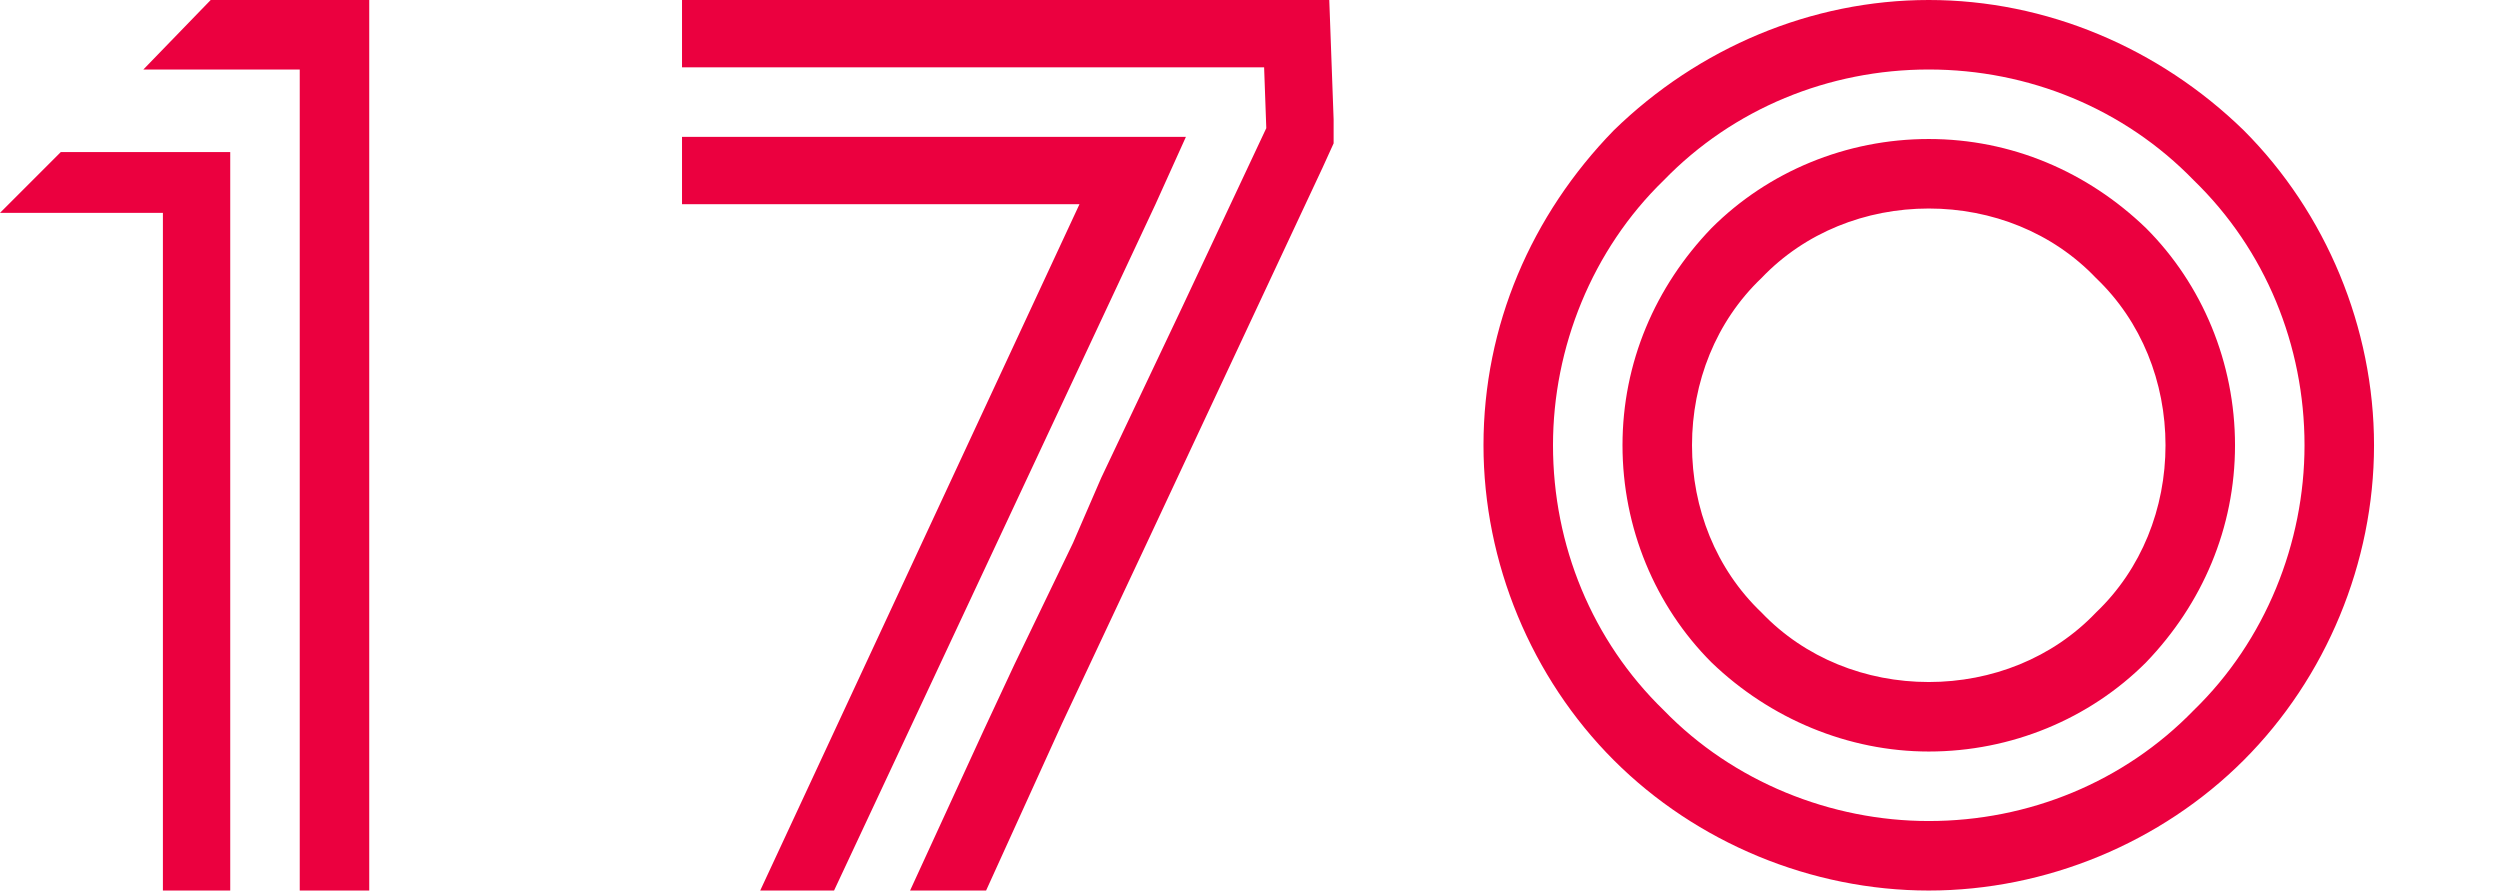
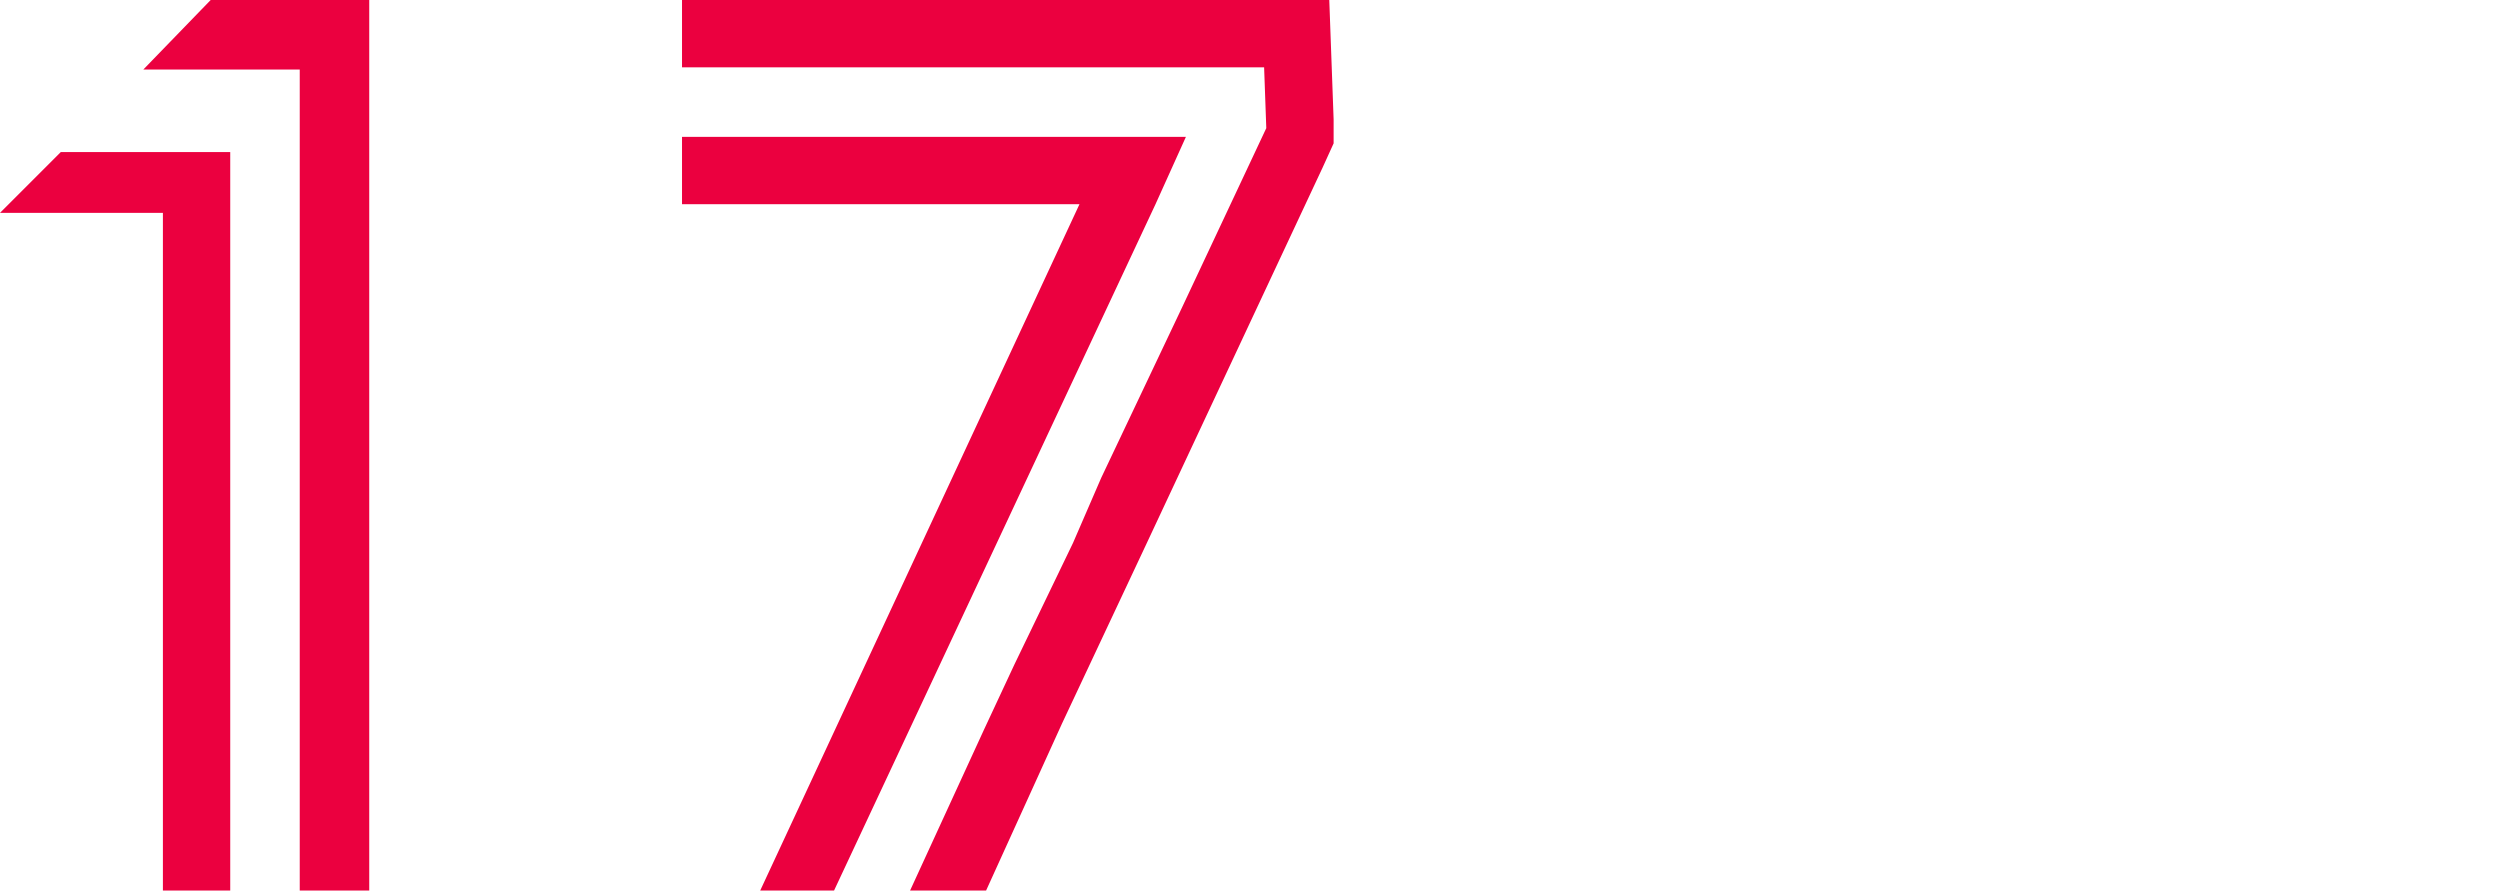
<svg xmlns="http://www.w3.org/2000/svg" xmlns:xlink="http://www.w3.org/1999/xlink" version="1.1" id="Слой_1" x="0px" y="0px" viewBox="0 0 115.1 41" style="enable-background:new 0 0 115.1 41;" xml:space="preserve">
  <style type="text/css">
	.st0{clip-path:url(#SVGID_00000088822990356873078100000012291046534775271575_);}
	.st1{fill-rule:evenodd;clip-rule:evenodd;fill:#EB003F;}
	.st2{clip-path:url(#SVGID_00000179618745352410711800000003767676662726814858_);}
	.st3{fill:#EB003F;}
</style>
  <g>
    <g>
      <defs>
        <rect id="SVGID_1_" y="0" width="17" height="41" />
      </defs>
      <clipPath id="SVGID_00000008839642101232718460000006970924833132268977_">
        <use xlink:href="#SVGID_1_" style="overflow:visible;" />
      </clipPath>
      <g style="clip-path:url(#SVGID_00000008839642101232718460000006970924833132268977_);">
        <path class="st1" d="M0,9.8L2.8,7h7.8v34H7.5V9.8H0z M6.6,3.2L9.7,0H17v41h-3.2V3.2H6.6z" />
      </g>
    </g>
  </g>
  <g>
    <g>
      <defs>
        <rect id="SVGID_00000145022490410384475640000008533291500369317277_" x="18.4" y="-6" width="17" height="41" />
      </defs>
      <clipPath id="SVGID_00000090974328215207741480000008322233529746106247_">
        <use xlink:href="#SVGID_00000145022490410384475640000008533291500369317277_" style="overflow:visible;" />
      </clipPath>
    </g>
  </g>
  <g>
    <g>
      <defs>
-         <rect id="SVGID_00000019667747875832733020000007008850134314933429_" x="68.3" y="0" width="41" height="41" />
-       </defs>
+         </defs>
      <clipPath id="SVGID_00000172432192552761487150000008722816900309356459_">
        <use xlink:href="#SVGID_00000019667747875832733020000007008850134314933429_" style="overflow:visible;" />
      </clipPath>
      <g style="clip-path:url(#SVGID_00000172432192552761487150000008722816900309356459_);">
        <path class="st1" d="M88.8,0c5.4,0,10.6,2.2,14.5,6c3.8,3.8,6,9.1,6,14.5s-2.2,10.7-6,14.5s-9.1,6-14.5,6s-10.7-2.2-14.5-6     s-6-9.1-6-14.5c0-5.5,2.2-10.6,6-14.5C78.2,2.2,83.4,0,88.8,0 M88.8,3.2c-4.6,0-9,1.8-12.2,5.1c-3.3,3.2-5.1,7.7-5.1,12.2     c0,4.6,1.8,9,5.1,12.2c3.2,3.3,7.7,5.1,12.2,5.1c4.6,0,9-1.8,12.2-5.1c3.3-3.2,5.1-7.7,5.1-12.2c0-4.6-1.8-9-5.1-12.2     C97.8,5,93.4,3.2,88.8,3.2 M98.8,10.5c2.6,2.6,4.1,6.2,4.1,10s-1.5,7.3-4.1,10c-2.6,2.6-6.2,4.1-10,4.1c-3.7,0-7.3-1.5-10-4.1     c-2.6-2.6-4.1-6.2-4.1-10s1.5-7.3,4.1-10c2.6-2.6,6.2-4.1,10-4.1C92.6,6.4,96.1,7.9,98.8,10.5 M96.5,12.8c-2-2.1-4.8-3.2-7.7-3.2     c-2.9,0-5.7,1.1-7.7,3.2c-2.1,2-3.2,4.8-3.2,7.7s1.1,5.7,3.2,7.7c2,2.1,4.8,3.2,7.7,3.2c2.9,0,5.7-1.1,7.7-3.2     c2.1-2,3.2-4.8,3.2-7.7S98.6,14.8,96.5,12.8" />
      </g>
    </g>
  </g>
  <polygon class="st3" points="54.6,6.3 53.2,9.4 38.4,41 35,41 49.7,9.4 31.4,9.4 31.4,6.3 " />
  <polygon class="st1" points="61.4,6.6 60.9,7.7 52.8,25 48.9,33.3 45.4,41 41.9,41 45.3,33.6 46.7,30.6 49.4,25 50.7,22 54.4,14.2   58.3,5.9 58.3,5.9 58.3,5.9 58.2,3.1 31.4,3.1 31.4,0 61.2,0 61.4,5.5 " />
</svg>